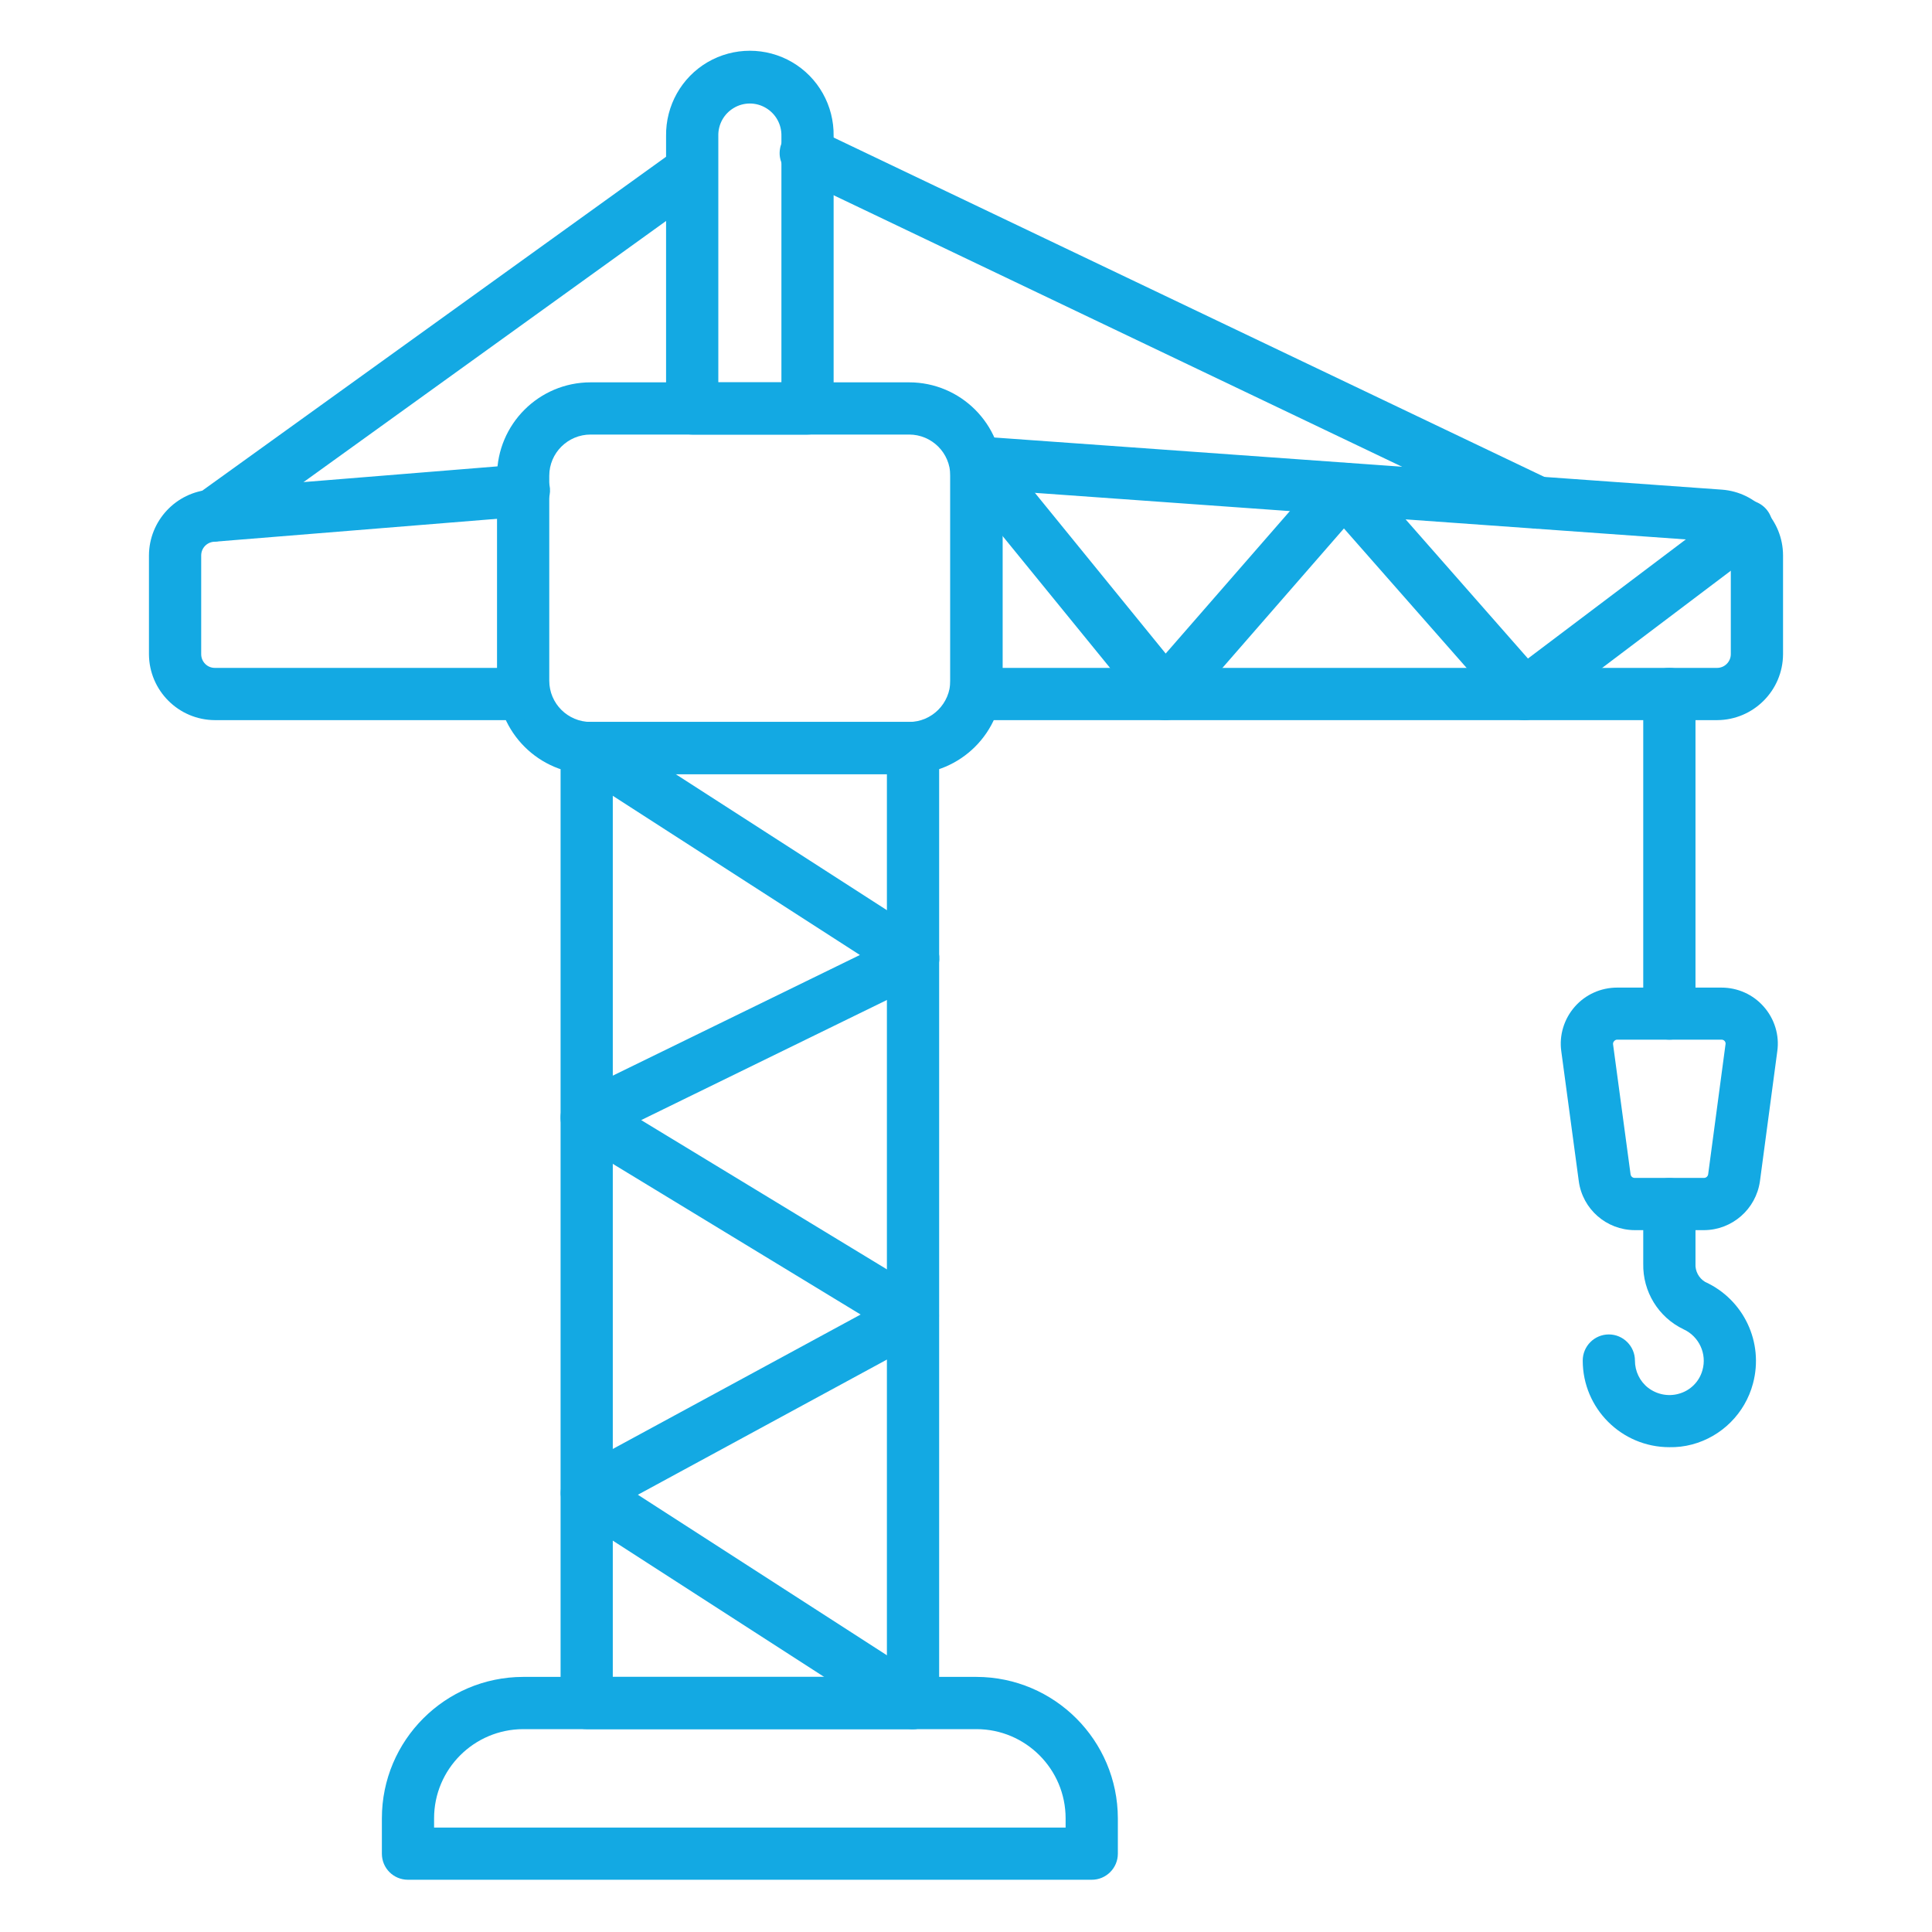
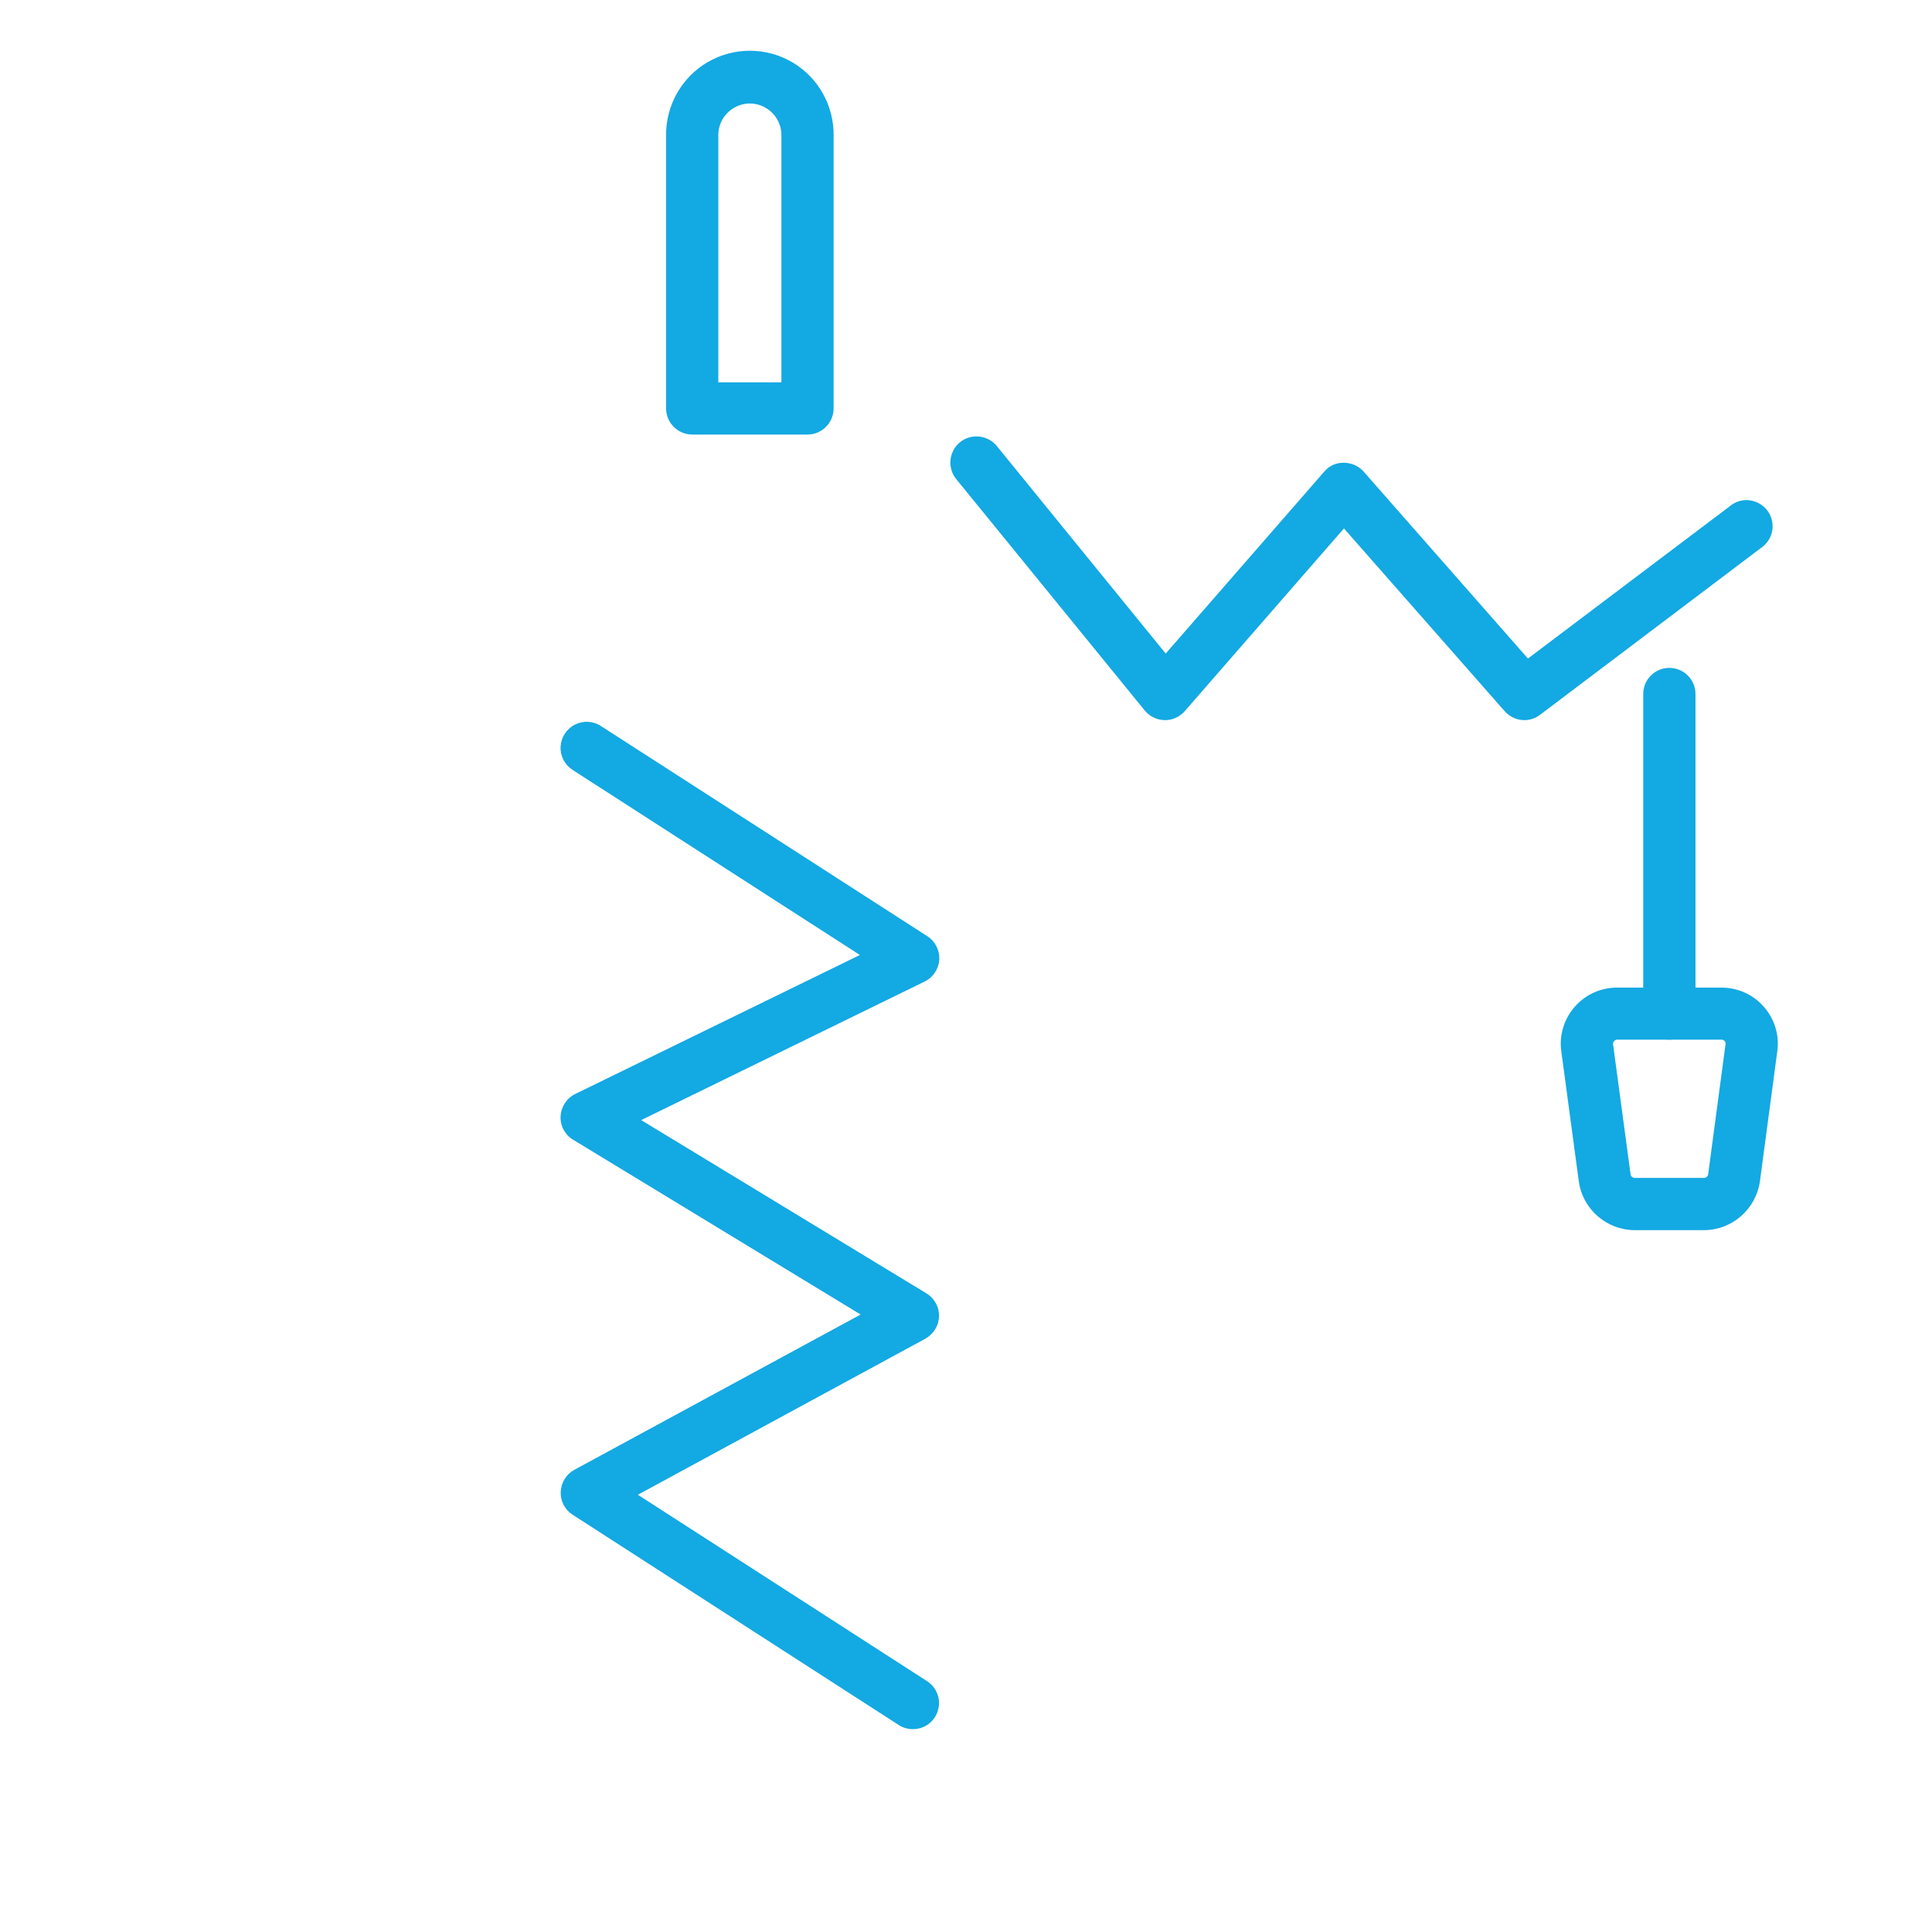
<svg xmlns="http://www.w3.org/2000/svg" width="50px" height="50px" viewBox="0 0 50 50">
  <g id="surface1">
-     <path style=" stroke:none;fill-rule:nonzero;fill:rgb(7.451%,66.275%,89.02%);fill-opacity:1;" d="M 28.254 48.648 L 10.559 48.648 C 10.184 48.648 9.883 48.348 9.883 47.973 L 9.883 47.059 C 9.883 45.039 11.52 43.402 13.539 43.398 L 25.27 43.398 C 27.289 43.402 28.926 45.039 28.93 47.059 L 28.93 47.973 C 28.93 48.344 28.629 48.648 28.254 48.648 Z M 11.234 47.297 L 27.578 47.297 L 27.578 47.059 C 27.578 45.785 26.543 44.75 25.27 44.75 L 13.539 44.75 C 12.266 44.754 11.234 45.785 11.234 47.059 Z M 23.527 20.035 L 15.285 20.035 C 13.949 20.035 12.867 18.949 12.863 17.617 L 12.863 12.312 C 12.867 10.977 13.949 9.895 15.285 9.895 L 23.527 9.895 C 24.863 9.895 25.945 10.977 25.945 12.312 L 25.945 17.617 C 25.945 18.949 24.863 20.031 23.527 20.035 Z M 15.285 11.246 C 14.695 11.246 14.215 11.723 14.215 12.312 L 14.215 17.617 C 14.215 18.207 14.695 18.684 15.285 18.684 L 23.527 18.684 C 24.117 18.684 24.594 18.203 24.594 17.617 L 24.594 12.312 C 24.594 11.723 24.117 11.246 23.527 11.246 Z M 15.285 11.246 " />
-     <path style=" stroke:none;fill-rule:nonzero;fill:rgb(7.451%,66.275%,89.02%);fill-opacity:1;" d="M 44.438 18.637 L 25.27 18.637 C 24.898 18.637 24.594 18.332 24.594 17.961 L 24.594 11.969 C 24.594 11.781 24.672 11.602 24.809 11.473 C 24.949 11.348 25.133 11.281 25.32 11.293 L 44.562 12.672 C 45.453 12.738 46.141 13.477 46.145 14.371 L 46.145 16.93 C 46.141 17.871 45.379 18.633 44.438 18.637 Z M 25.945 17.285 L 44.438 17.285 C 44.633 17.285 44.793 17.125 44.793 16.93 L 44.793 14.371 C 44.793 14.188 44.648 14.031 44.465 14.02 L 25.945 12.695 Z M 13.562 18.637 L 5.562 18.637 C 4.621 18.633 3.859 17.871 3.855 16.93 L 3.855 14.375 C 3.859 13.48 4.551 12.738 5.441 12.672 L 13.488 12.02 C 13.734 11.996 13.973 12.102 14.113 12.305 C 14.254 12.504 14.273 12.766 14.168 12.984 C 14.062 13.207 13.844 13.352 13.598 13.367 L 5.543 14.02 C 5.355 14.031 5.207 14.184 5.207 14.375 L 5.207 16.93 C 5.207 17.125 5.363 17.285 5.559 17.285 L 13.562 17.285 C 13.938 17.285 14.238 17.586 14.238 17.961 C 14.238 18.332 13.938 18.637 13.562 18.637 Z M 23.629 44.75 L 15.184 44.75 C 14.809 44.75 14.508 44.449 14.508 44.074 L 14.508 19.359 C 14.508 18.984 14.809 18.684 15.184 18.684 L 23.629 18.684 C 24 18.684 24.305 18.984 24.305 19.359 L 24.305 44.074 C 24.305 44.449 24 44.75 23.629 44.75 Z M 15.859 43.398 L 22.953 43.398 L 22.953 20.035 L 15.859 20.035 Z M 15.859 43.398 " />
    <path style=" stroke:none;fill-rule:nonzero;fill:rgb(7.451%,66.275%,89.02%);fill-opacity:1;" d="M 23.629 44.75 C 23.496 44.75 23.371 44.715 23.262 44.645 L 14.816 39.199 C 14.617 39.07 14.5 38.844 14.512 38.605 C 14.523 38.367 14.656 38.152 14.863 38.039 L 22.273 34.02 L 14.832 29.496 C 14.621 29.371 14.496 29.137 14.508 28.891 C 14.52 28.645 14.664 28.422 14.887 28.312 L 22.254 24.715 L 14.82 19.926 C 14.617 19.797 14.496 19.566 14.508 19.324 C 14.52 19.082 14.66 18.867 14.875 18.754 C 15.09 18.645 15.348 18.656 15.551 18.789 L 23.996 24.227 C 24.203 24.359 24.32 24.59 24.309 24.836 C 24.293 25.078 24.148 25.297 23.93 25.402 L 16.594 28.988 L 23.977 33.473 C 24.184 33.598 24.309 33.824 24.301 34.066 C 24.297 34.309 24.16 34.527 23.949 34.645 L 16.508 38.684 L 23.992 43.508 C 24.246 43.672 24.359 43.98 24.273 44.266 C 24.191 44.555 23.926 44.75 23.629 44.75 Z M 39.449 18.637 C 39.254 18.637 39.07 18.551 38.941 18.406 L 34.781 13.676 L 30.66 18.406 C 30.527 18.555 30.34 18.641 30.141 18.637 C 29.941 18.633 29.754 18.543 29.625 18.387 L 24.746 12.398 C 24.512 12.109 24.555 11.684 24.844 11.445 C 25.133 11.211 25.559 11.254 25.797 11.543 L 30.168 16.914 L 34.27 12.207 C 34.395 12.055 34.586 11.969 34.781 11.977 C 34.977 11.977 35.16 12.059 35.289 12.203 L 39.543 17.043 L 44.762 13.105 C 44.953 12.941 45.219 12.898 45.449 12.992 C 45.684 13.086 45.848 13.301 45.871 13.551 C 45.898 13.801 45.781 14.043 45.57 14.184 L 39.855 18.5 C 39.738 18.59 39.594 18.637 39.449 18.637 Z M 43.203 26.906 C 42.828 26.906 42.527 26.605 42.527 26.23 L 42.527 17.961 C 42.527 17.586 42.828 17.285 43.203 17.285 C 43.574 17.285 43.879 17.586 43.879 17.961 L 43.879 26.23 C 43.879 26.605 43.574 26.906 43.203 26.906 Z M 43.203 26.906 " />
    <path style=" stroke:none;fill-rule:nonzero;fill:rgb(7.451%,66.275%,89.02%);fill-opacity:1;" d="M 44.102 31.836 L 42.305 31.836 C 41.574 31.832 40.957 31.293 40.859 30.57 L 40.406 27.207 C 40.348 26.793 40.477 26.371 40.754 26.055 C 41.031 25.738 41.43 25.559 41.852 25.559 L 44.551 25.559 C 44.973 25.559 45.371 25.738 45.648 26.055 C 45.926 26.371 46.055 26.793 45.996 27.207 L 45.547 30.57 C 45.445 31.293 44.828 31.832 44.102 31.836 Z M 41.852 26.906 C 41.82 26.906 41.793 26.922 41.773 26.945 C 41.75 26.969 41.742 27 41.746 27.027 L 42.199 30.391 C 42.207 30.445 42.25 30.484 42.305 30.484 L 44.102 30.484 C 44.152 30.484 44.199 30.445 44.207 30.391 L 44.656 27.027 C 44.664 26.996 44.652 26.965 44.633 26.941 C 44.613 26.918 44.582 26.906 44.551 26.906 Z M 41.852 26.906 " />
-     <path style=" stroke:none;fill-rule:nonzero;fill:rgb(7.451%,66.275%,89.02%);fill-opacity:1;" d="M 43.203 37.453 C 41.965 37.453 40.961 36.449 40.961 35.211 C 40.961 34.84 41.262 34.535 41.637 34.535 C 42.008 34.535 42.312 34.84 42.312 35.211 C 42.312 35.488 42.438 35.75 42.656 35.918 C 42.883 36.09 43.176 36.148 43.449 36.07 C 43.746 35.988 43.977 35.758 44.059 35.461 C 44.18 35.039 43.973 34.586 43.57 34.402 C 42.918 34.09 42.512 33.426 42.527 32.703 L 42.527 31.164 C 42.527 30.789 42.828 30.488 43.203 30.488 C 43.574 30.488 43.879 30.789 43.879 31.164 L 43.879 32.703 C 43.867 32.895 43.965 33.078 44.129 33.176 C 45.129 33.633 45.652 34.742 45.367 35.805 C 45.164 36.574 44.559 37.18 43.789 37.383 C 43.598 37.434 43.398 37.457 43.203 37.453 Z M 39.789 13.684 C 39.688 13.68 39.59 13.656 39.496 13.613 L 20.605 4.59 C 20.371 4.496 20.207 4.281 20.18 4.031 C 20.156 3.777 20.273 3.535 20.484 3.395 C 20.695 3.258 20.965 3.25 21.188 3.375 L 40.078 12.395 C 40.363 12.531 40.516 12.848 40.445 13.152 C 40.375 13.461 40.102 13.68 39.789 13.68 Z M 5.492 14.02 C 5.199 14.02 4.938 13.832 4.848 13.551 C 4.758 13.273 4.859 12.969 5.098 12.797 L 17.523 3.852 C 17.824 3.664 18.219 3.742 18.426 4.031 C 18.633 4.316 18.582 4.719 18.312 4.945 L 5.887 13.895 C 5.77 13.977 5.633 14.02 5.492 14.02 Z M 5.492 14.02 " />
    <path style=" stroke:none;fill-rule:nonzero;fill:rgb(7.451%,66.275%,89.02%);fill-opacity:1;" d="M 20.898 11.246 L 17.914 11.246 C 17.543 11.246 17.238 10.941 17.238 10.57 L 17.238 3.52 C 17.227 2.734 17.637 2.004 18.312 1.609 C 18.988 1.215 19.824 1.215 20.5 1.609 C 21.176 2.004 21.586 2.734 21.574 3.52 L 21.574 10.57 C 21.574 10.941 21.27 11.246 20.898 11.246 Z M 18.59 9.895 L 20.223 9.895 L 20.223 3.52 C 20.23 3.223 20.078 2.945 19.82 2.793 C 19.566 2.641 19.246 2.641 18.992 2.793 C 18.734 2.945 18.582 3.223 18.59 3.52 Z M 18.59 9.895 " />
  </g>
</svg>